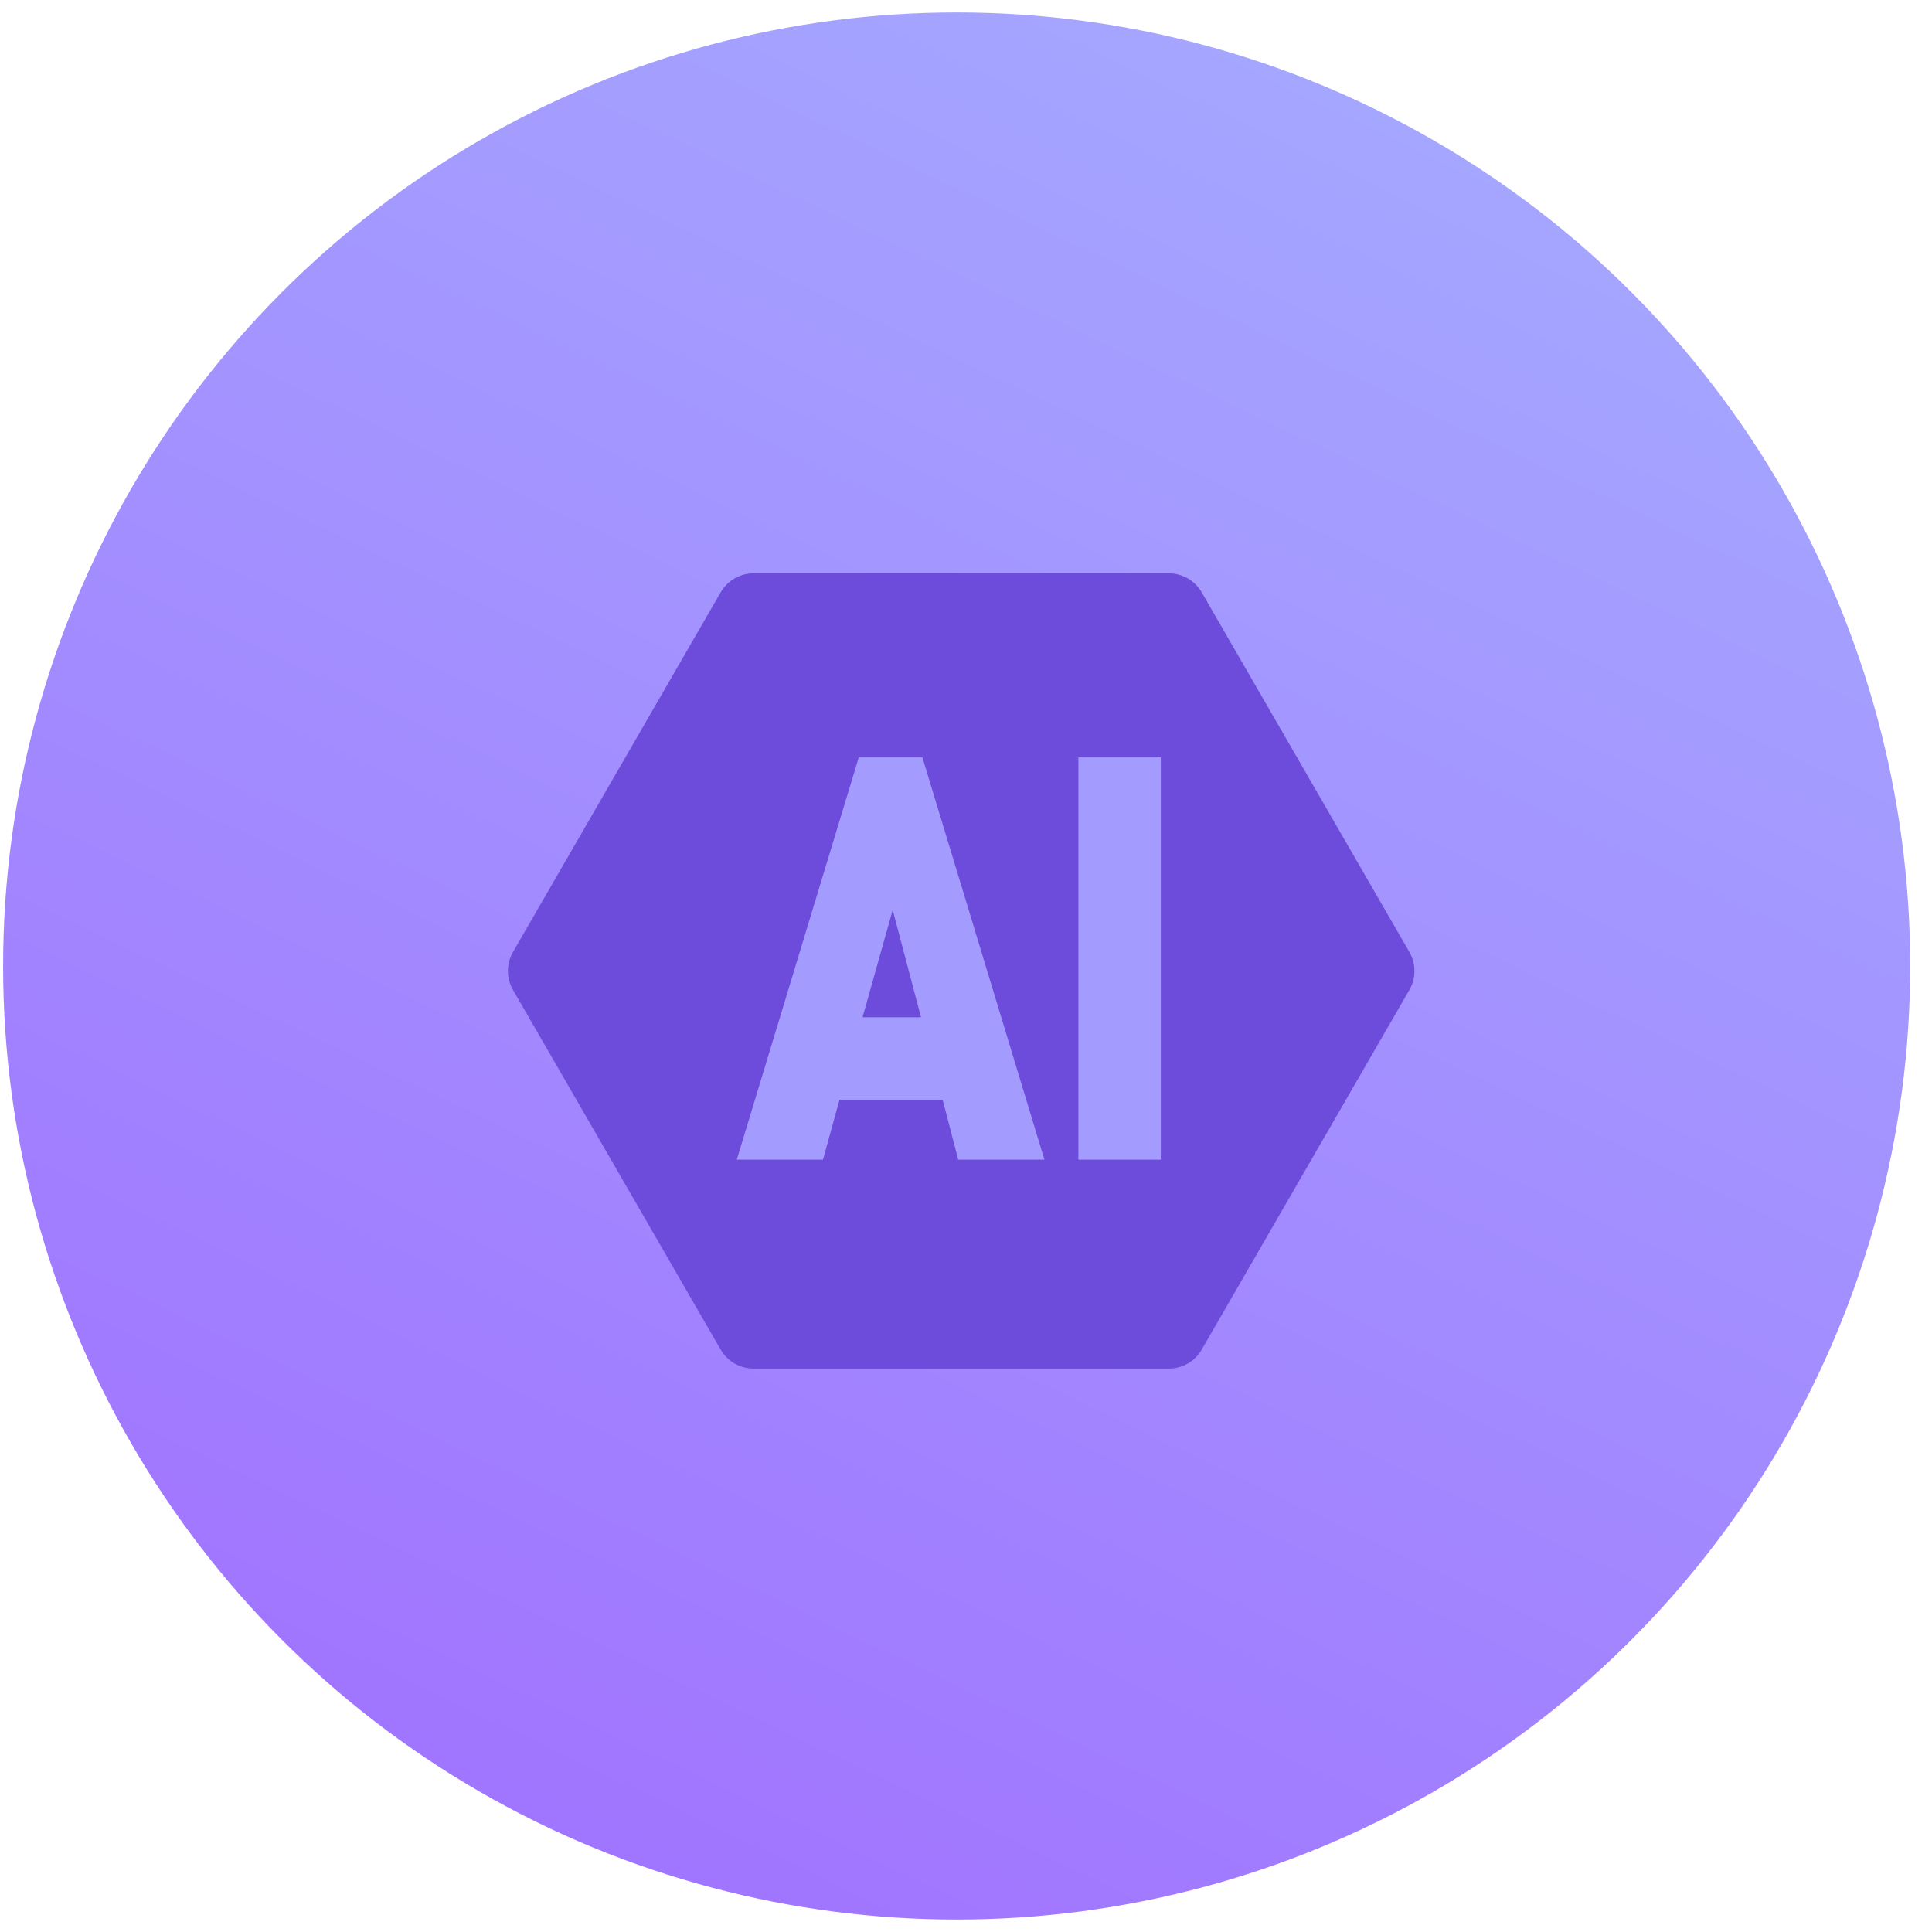
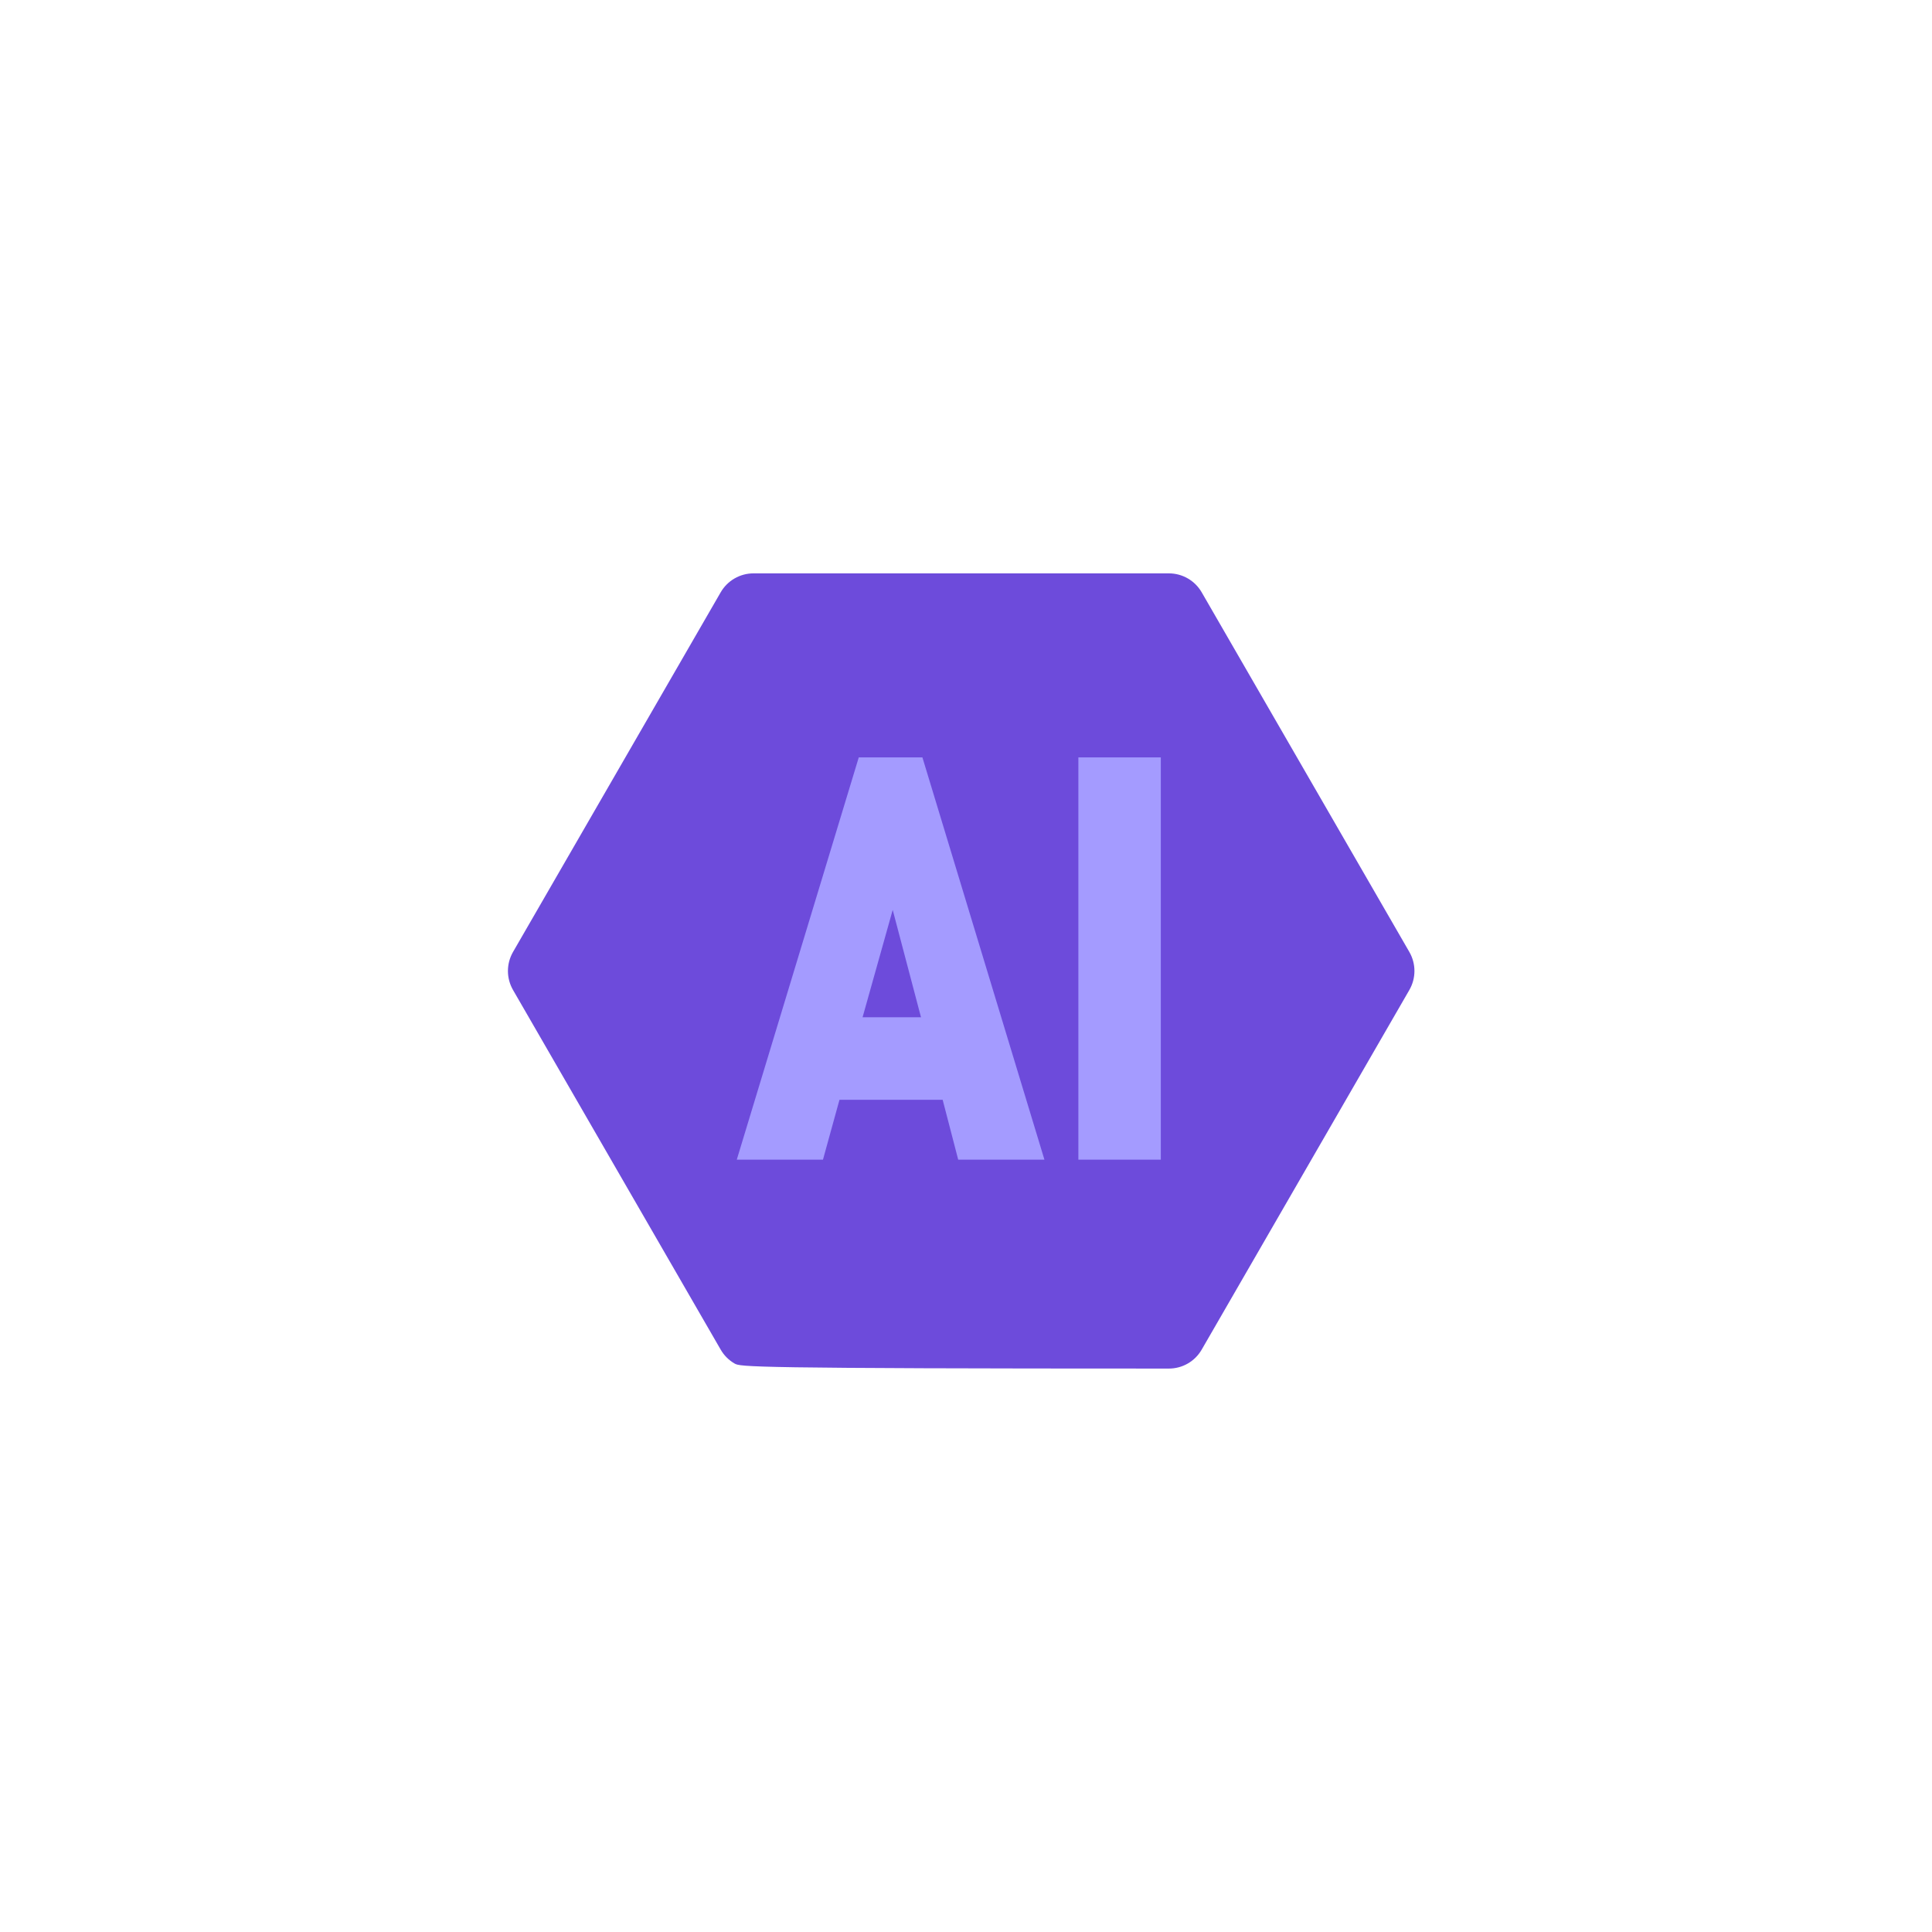
<svg xmlns="http://www.w3.org/2000/svg" width="62" height="62" viewBox="0 0 62 62" fill="none">
-   <circle cx="30.7" cy="31" r="30.6" fill="url(#paint0_linear_706_4069)" />
-   <path d="M37.511 43.919H24.18C23.967 43.919 23.758 43.863 23.573 43.757C23.388 43.65 23.235 43.497 23.128 43.312L16.462 31.767C16.356 31.582 16.3 31.373 16.3 31.16C16.3 30.947 16.356 30.737 16.462 30.552L23.128 19.007C23.235 18.823 23.388 18.669 23.573 18.563C23.758 18.456 23.967 18.4 24.18 18.4H37.511C37.945 18.4 38.346 18.632 38.563 19.007L45.229 30.552C45.335 30.737 45.391 30.947 45.391 31.16C45.391 31.373 45.335 31.582 45.229 31.767L38.563 43.312C38.456 43.497 38.303 43.65 38.118 43.757C37.934 43.863 37.724 43.919 37.511 43.919Z" fill="#6D4BDB" />
+   <path d="M37.511 43.919C23.967 43.919 23.758 43.863 23.573 43.757C23.388 43.65 23.235 43.497 23.128 43.312L16.462 31.767C16.356 31.582 16.3 31.373 16.3 31.16C16.3 30.947 16.356 30.737 16.462 30.552L23.128 19.007C23.235 18.823 23.388 18.669 23.573 18.563C23.758 18.456 23.967 18.4 24.18 18.4H37.511C37.945 18.4 38.346 18.632 38.563 19.007L45.229 30.552C45.335 30.737 45.391 30.947 45.391 31.16C45.391 31.373 45.335 31.582 45.229 31.767L38.563 43.312C38.456 43.497 38.303 43.65 38.118 43.757C37.934 43.863 37.724 43.919 37.511 43.919Z" fill="#6D4BDB" />
  <path d="M30.75 37.215L30.251 35.293H26.94L26.41 37.215H23.644L27.559 24.305H29.601L33.517 37.215H30.75ZM28.648 29.2L27.681 32.645H29.556L28.648 29.2ZM34.606 37.215V24.305H37.252V37.215H34.606Z" fill="#A49BFF" />
  <defs>
    <linearGradient id="paint0_linear_706_4069" x1="10.45" y1="61.6" x2="41.342" y2="-3.315" gradientUnits="userSpaceOnUse">
      <stop stop-color="#A070FF" />
      <stop offset="1" stop-color="#A5AAFF" />
    </linearGradient>
  </defs>
</svg>